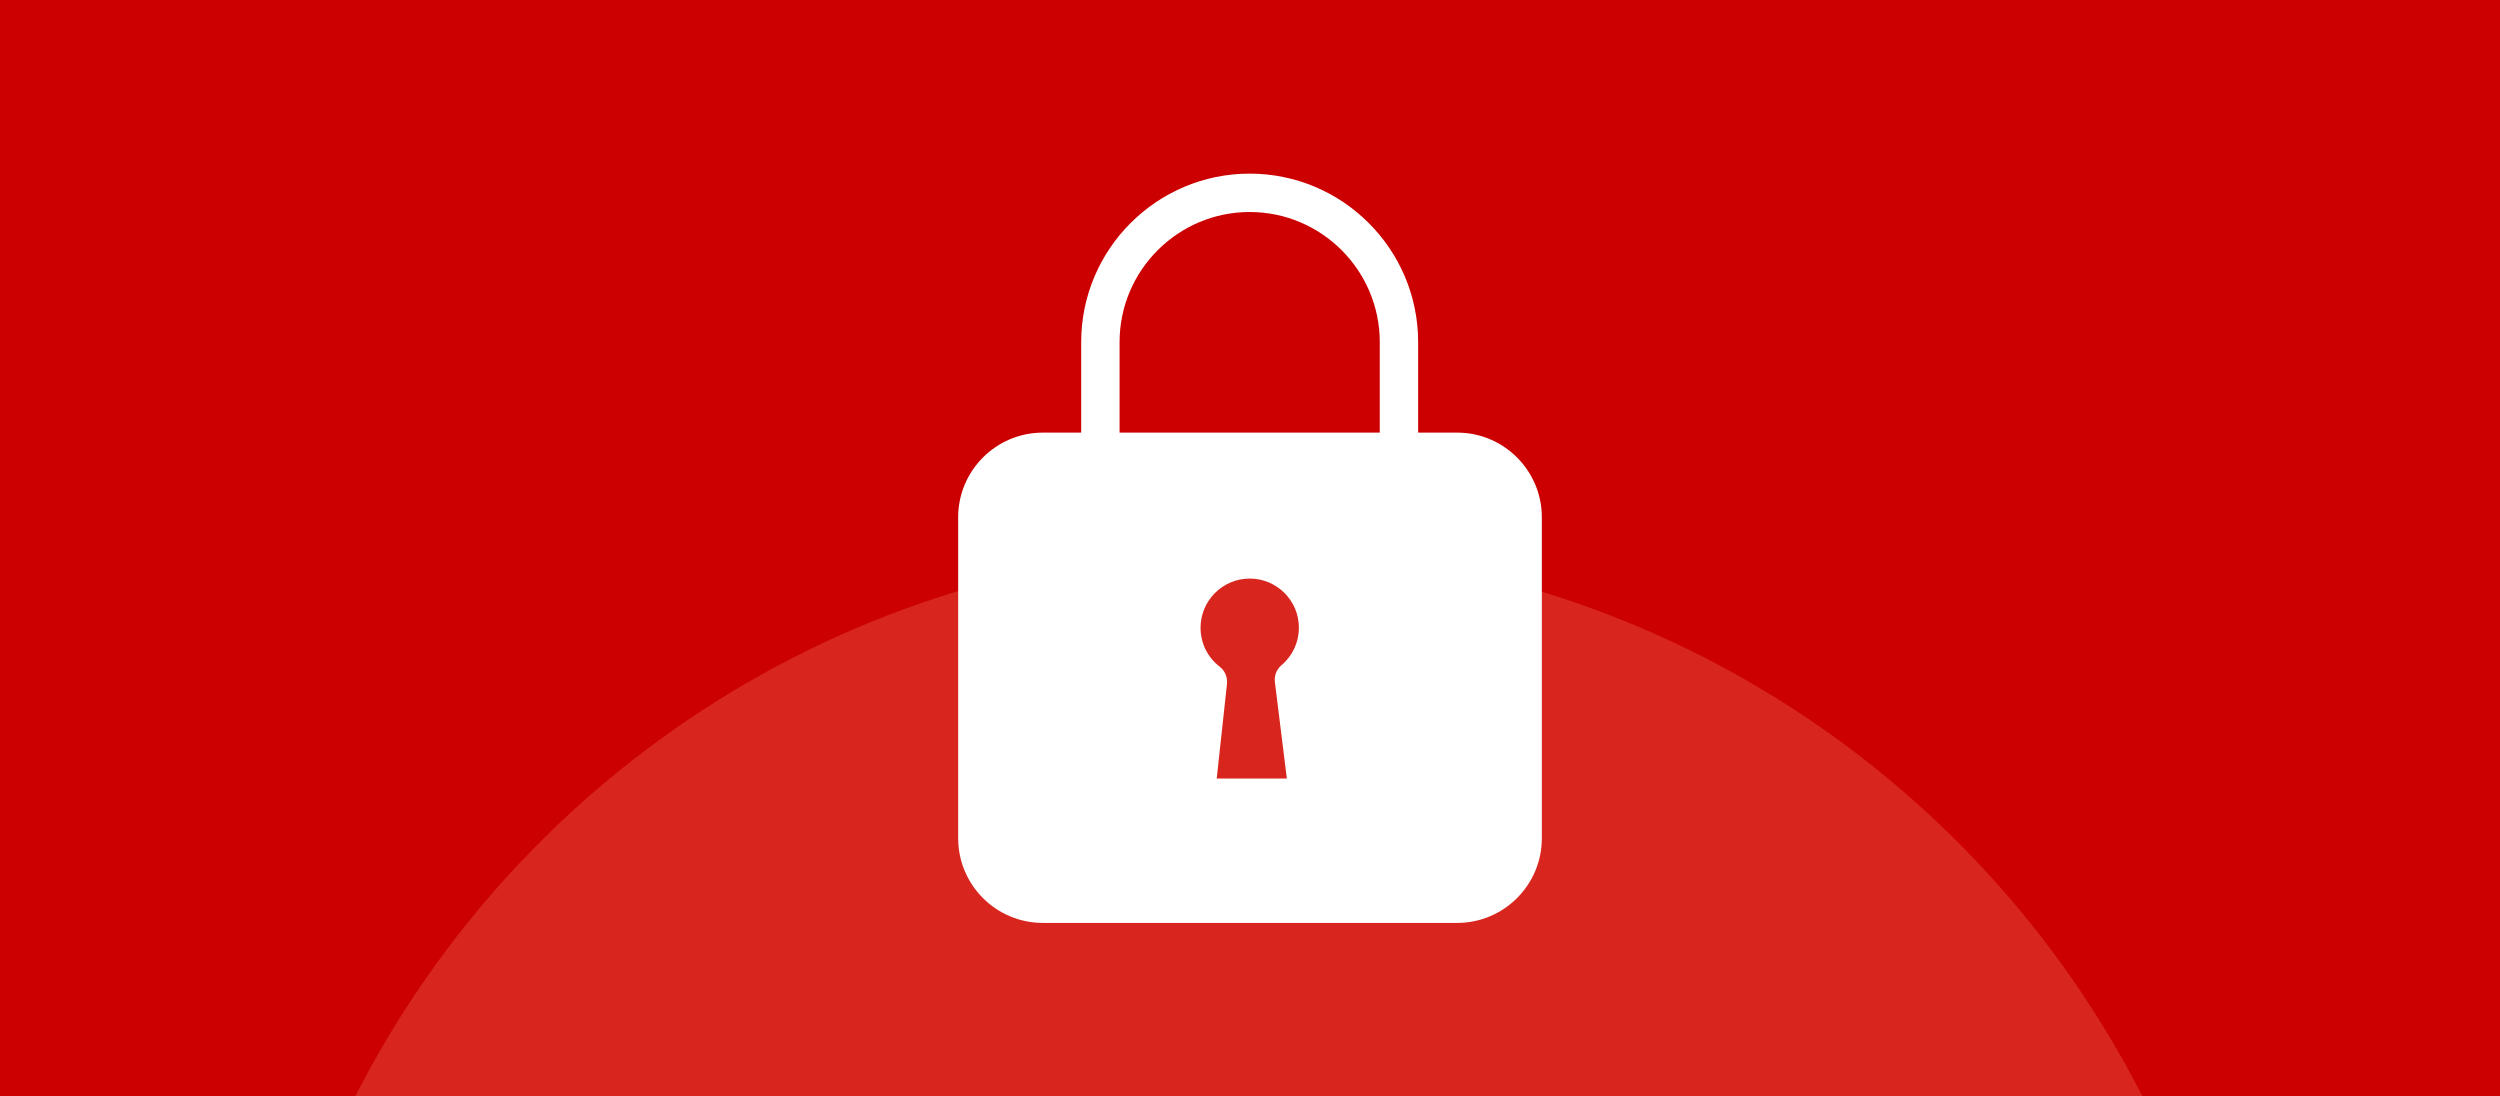
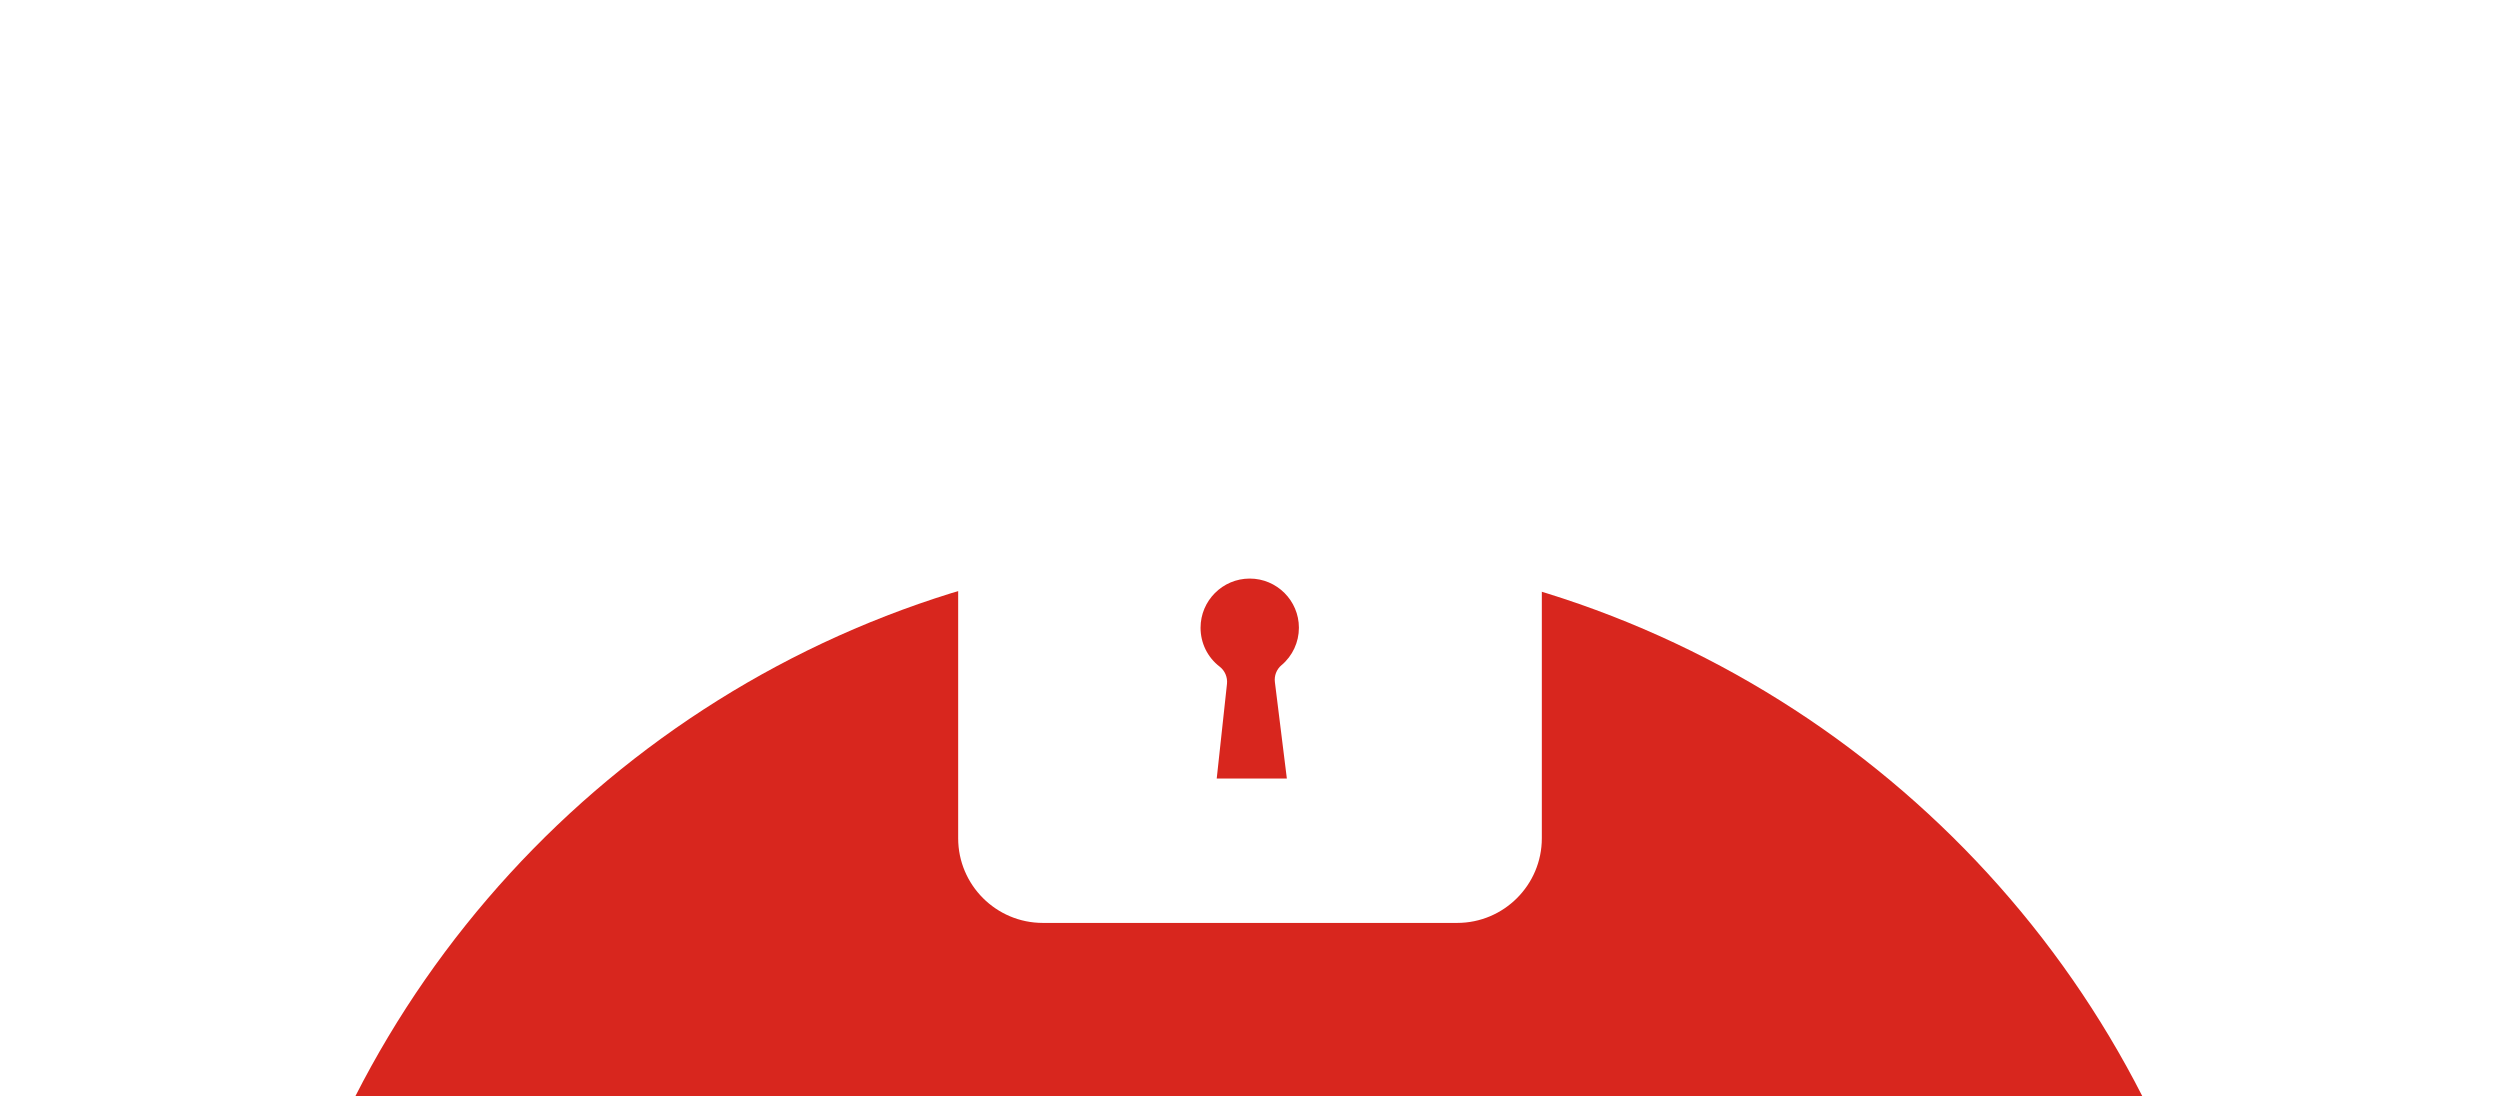
<svg xmlns="http://www.w3.org/2000/svg" viewBox="0 0 456 200">
-   <path d="m0 0h456v200h-456z" fill="#c00" />
  <path d="m227.79 100c-71.15 0-132.8 40.66-163 100h326c-30.2-59.34-91.85-100-163-100z" fill="#d8261e" />
  <path d="m265.79 78.91h-7.12v-16.51c0-16.95-13.79-30.73-30.73-30.73s-30.73 13.79-30.73 30.73v16.51h-7c-8.51 0-15.44 6.92-15.44 15.44v58.55c0 8.51 6.92 15.44 15.44 15.44h75.58c8.51 0 15.44-6.92 15.44-15.44v-58.55c0-8.51-6.92-15.44-15.44-15.44zm-32.05 42.42c-.9.76-1.35 1.93-1.2 3.09l2.18 17.58h-12.79l1.87-17.26c.13-1.21-.38-2.41-1.34-3.15-2.21-1.7-3.48-4.29-3.48-7.09 0-4.94 4.02-8.97 8.97-8.97s8.97 4.02 8.97 8.97c0 2.63-1.15 5.12-3.17 6.83zm-29.53-58.93c0-13.08 10.65-23.73 23.73-23.73s23.73 10.65 23.73 23.73v16.51h-47.46z" fill="#fff" />
</svg>